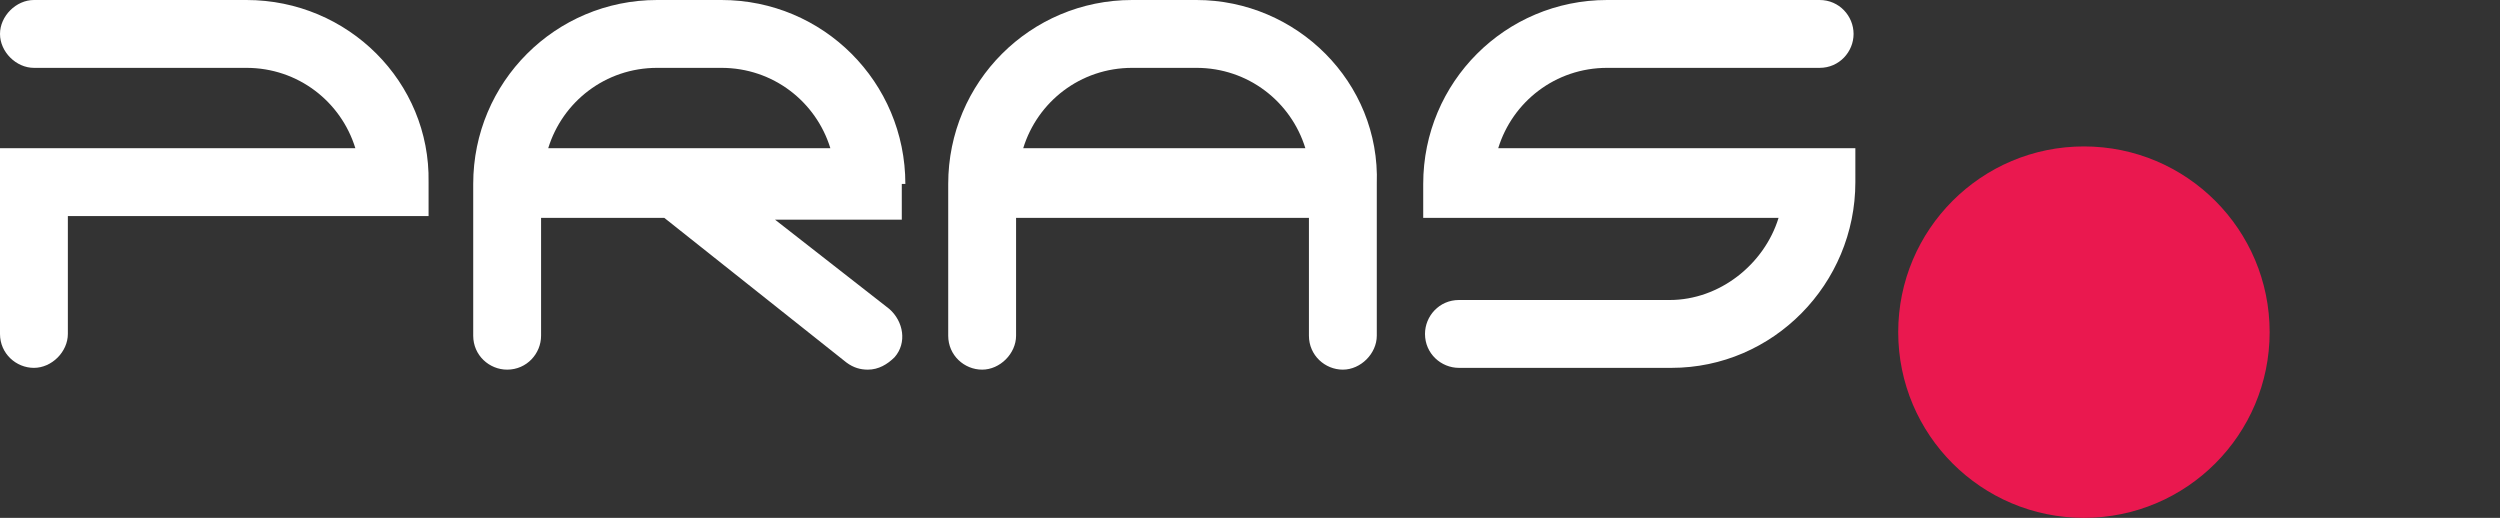
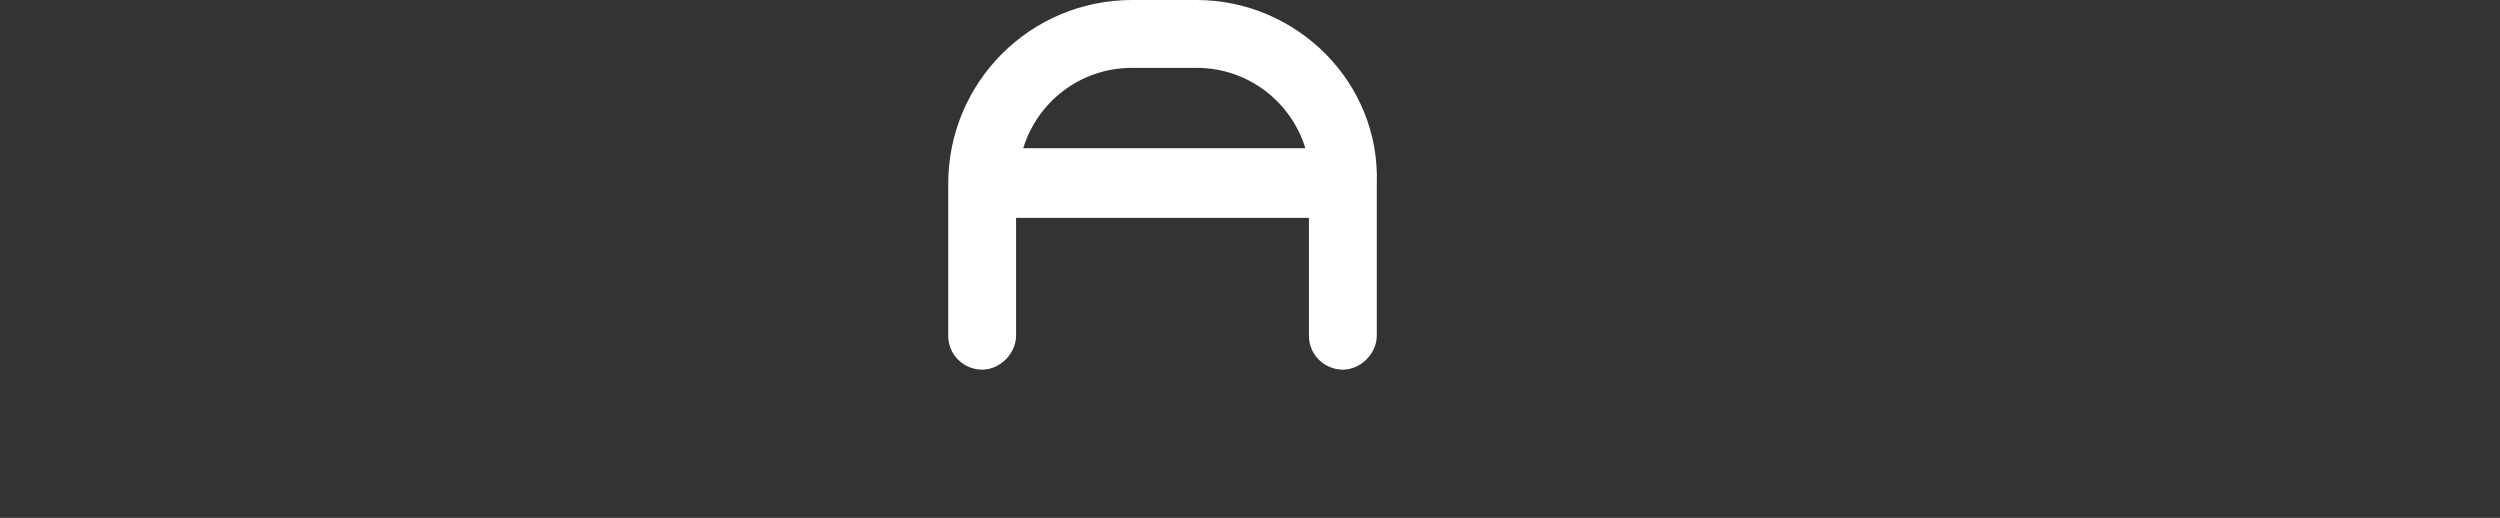
<svg xmlns="http://www.w3.org/2000/svg" version="1.1" id="Слой_2" x="0px" y="0px" viewBox="0 0 140 29" style="enable-background:new 0 0 140 29;" xml:space="preserve">
  <rect x="0" y="0" width="140" height="29" fill="#333333" stroke="none" />
  <style type="text/css">
	.st0{fill:#EA184F;}
	.st1{fill:#FFFFFF;}
</style>
-   <circle class="st0" cx="116.7" cy="18.6" r="10.4" />
-   <path class="st1" d="M83.9,8.3c0.8-2.6,3.2-4.5,6.1-4.5h11.9c1.1,0,1.9-0.9,1.9-1.9S103,0,101.9,0H90c-5.7,0-10.3,4.6-10.3,10.3v1.9  h19.9c-0.8,2.6-3.3,4.6-6.1,4.6H81.7c-1.1,0-1.9,0.9-1.9,1.9c0,1.1,0.9,1.9,1.9,1.9h11.9c5.7,0,10.3-4.7,10.3-10.4V8.3H83.9z" />
  <path class="st1" d="M67,0h-3.6c-5.7,0-10.3,4.6-10.3,10.3v8.5c0,1.1,0.9,1.9,1.9,1.9s1.9-0.9,1.9-1.9v-6.6h16.4v6.6  c0,1.1,0.9,1.9,1.9,1.9s1.9-0.9,1.9-1.9v-8.5C77.3,4.6,72.6,0,67,0z M57.3,8.3c0.8-2.6,3.2-4.5,6.1-4.5H67c2.9,0,5.3,1.9,6.1,4.5  H57.3z" />
-   <path class="st1" d="M50.7,10.3C50.7,4.6,46.1,0,40.4,0h-3.6c-5.7,0-10.3,4.6-10.3,10.3v8.5c0,1.1,0.9,1.9,1.9,1.9  c1.1,0,1.9-0.9,1.9-1.9v-6.6h6.9l10.2,8.1c0.4,0.3,0.8,0.4,1.2,0.4c0.6,0,1.1-0.3,1.5-0.7c0.7-0.8,0.5-2-0.3-2.7l-6.4-5h7.1V10.3z   M30.7,8.3c0.8-2.6,3.2-4.5,6.1-4.5h3.6c2.9,0,5.3,1.9,6.1,4.5H30.7z" />
-   <path class="st1" d="M13.8,0H1.9C0.9,0,0,0.9,0,1.9s0.9,1.9,1.9,1.9h11.9c2.9,0,5.3,1.9,6.1,4.5l-16.1,0H0l0,10.4  c0,1.1,0.9,1.9,1.9,1.9s1.9-0.9,1.9-1.9v-6.6h20.2v-1.9C24.1,4.6,19.5,0,13.8,0z" />
</svg>